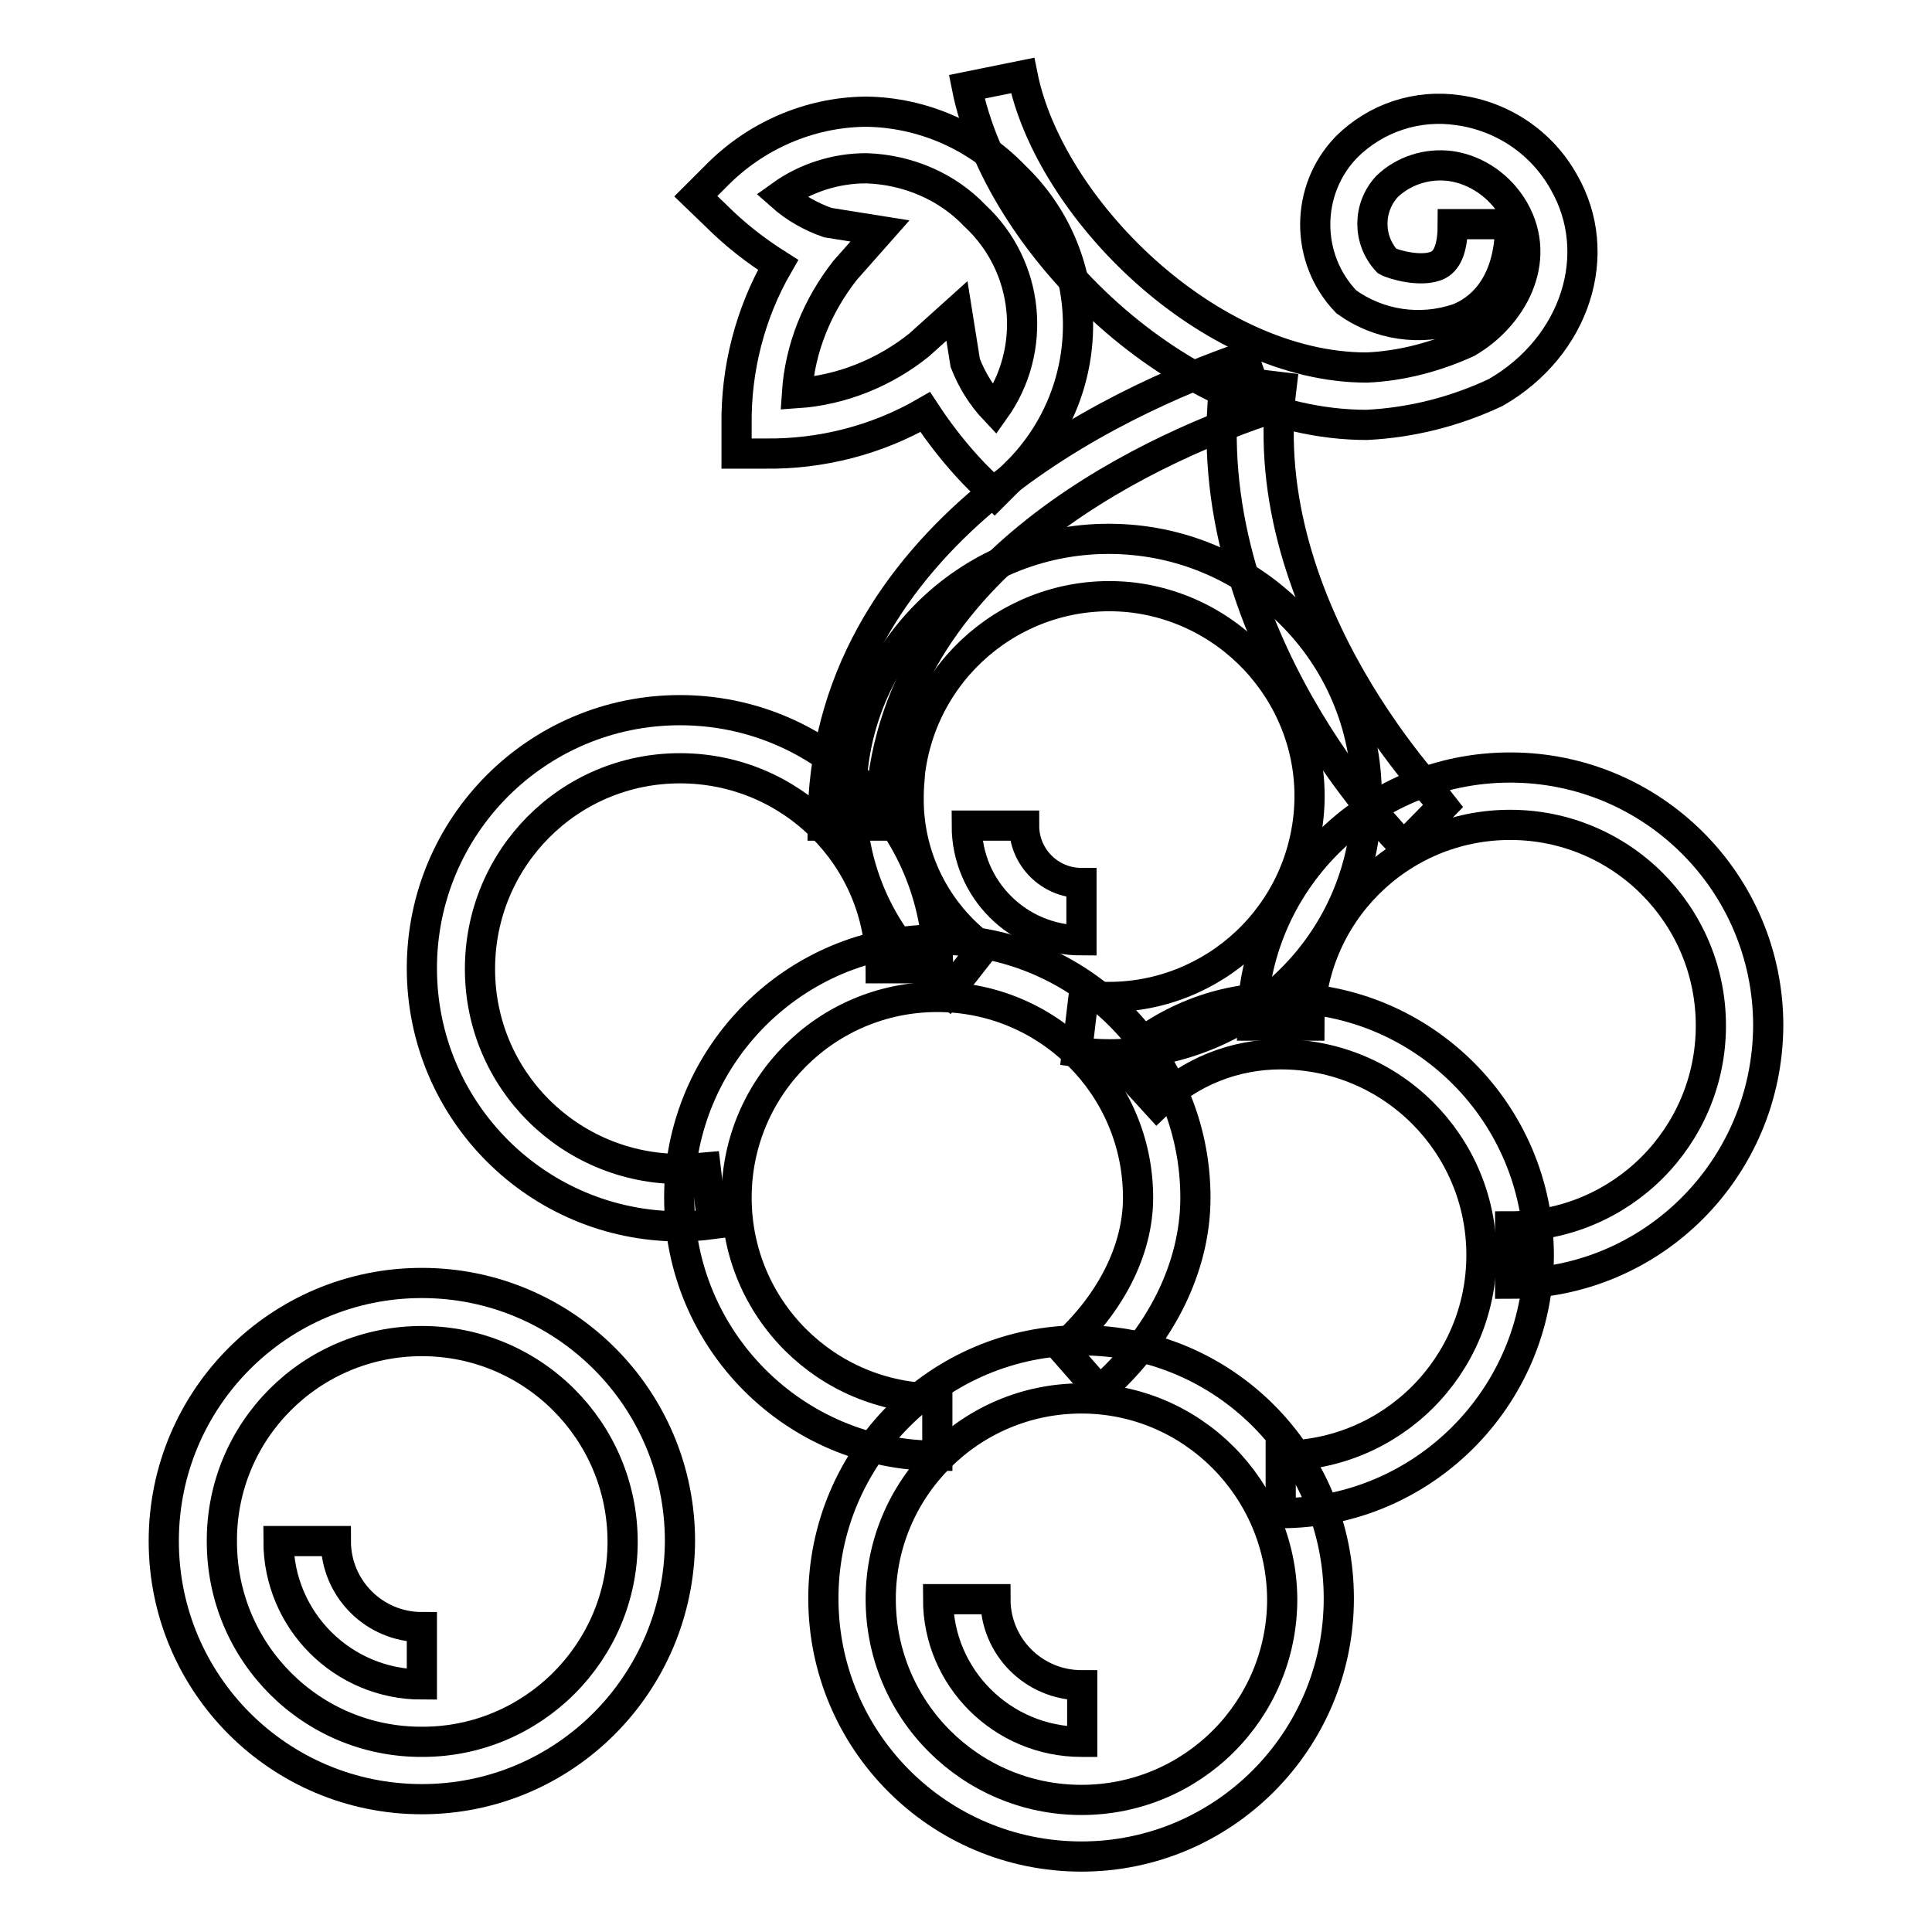
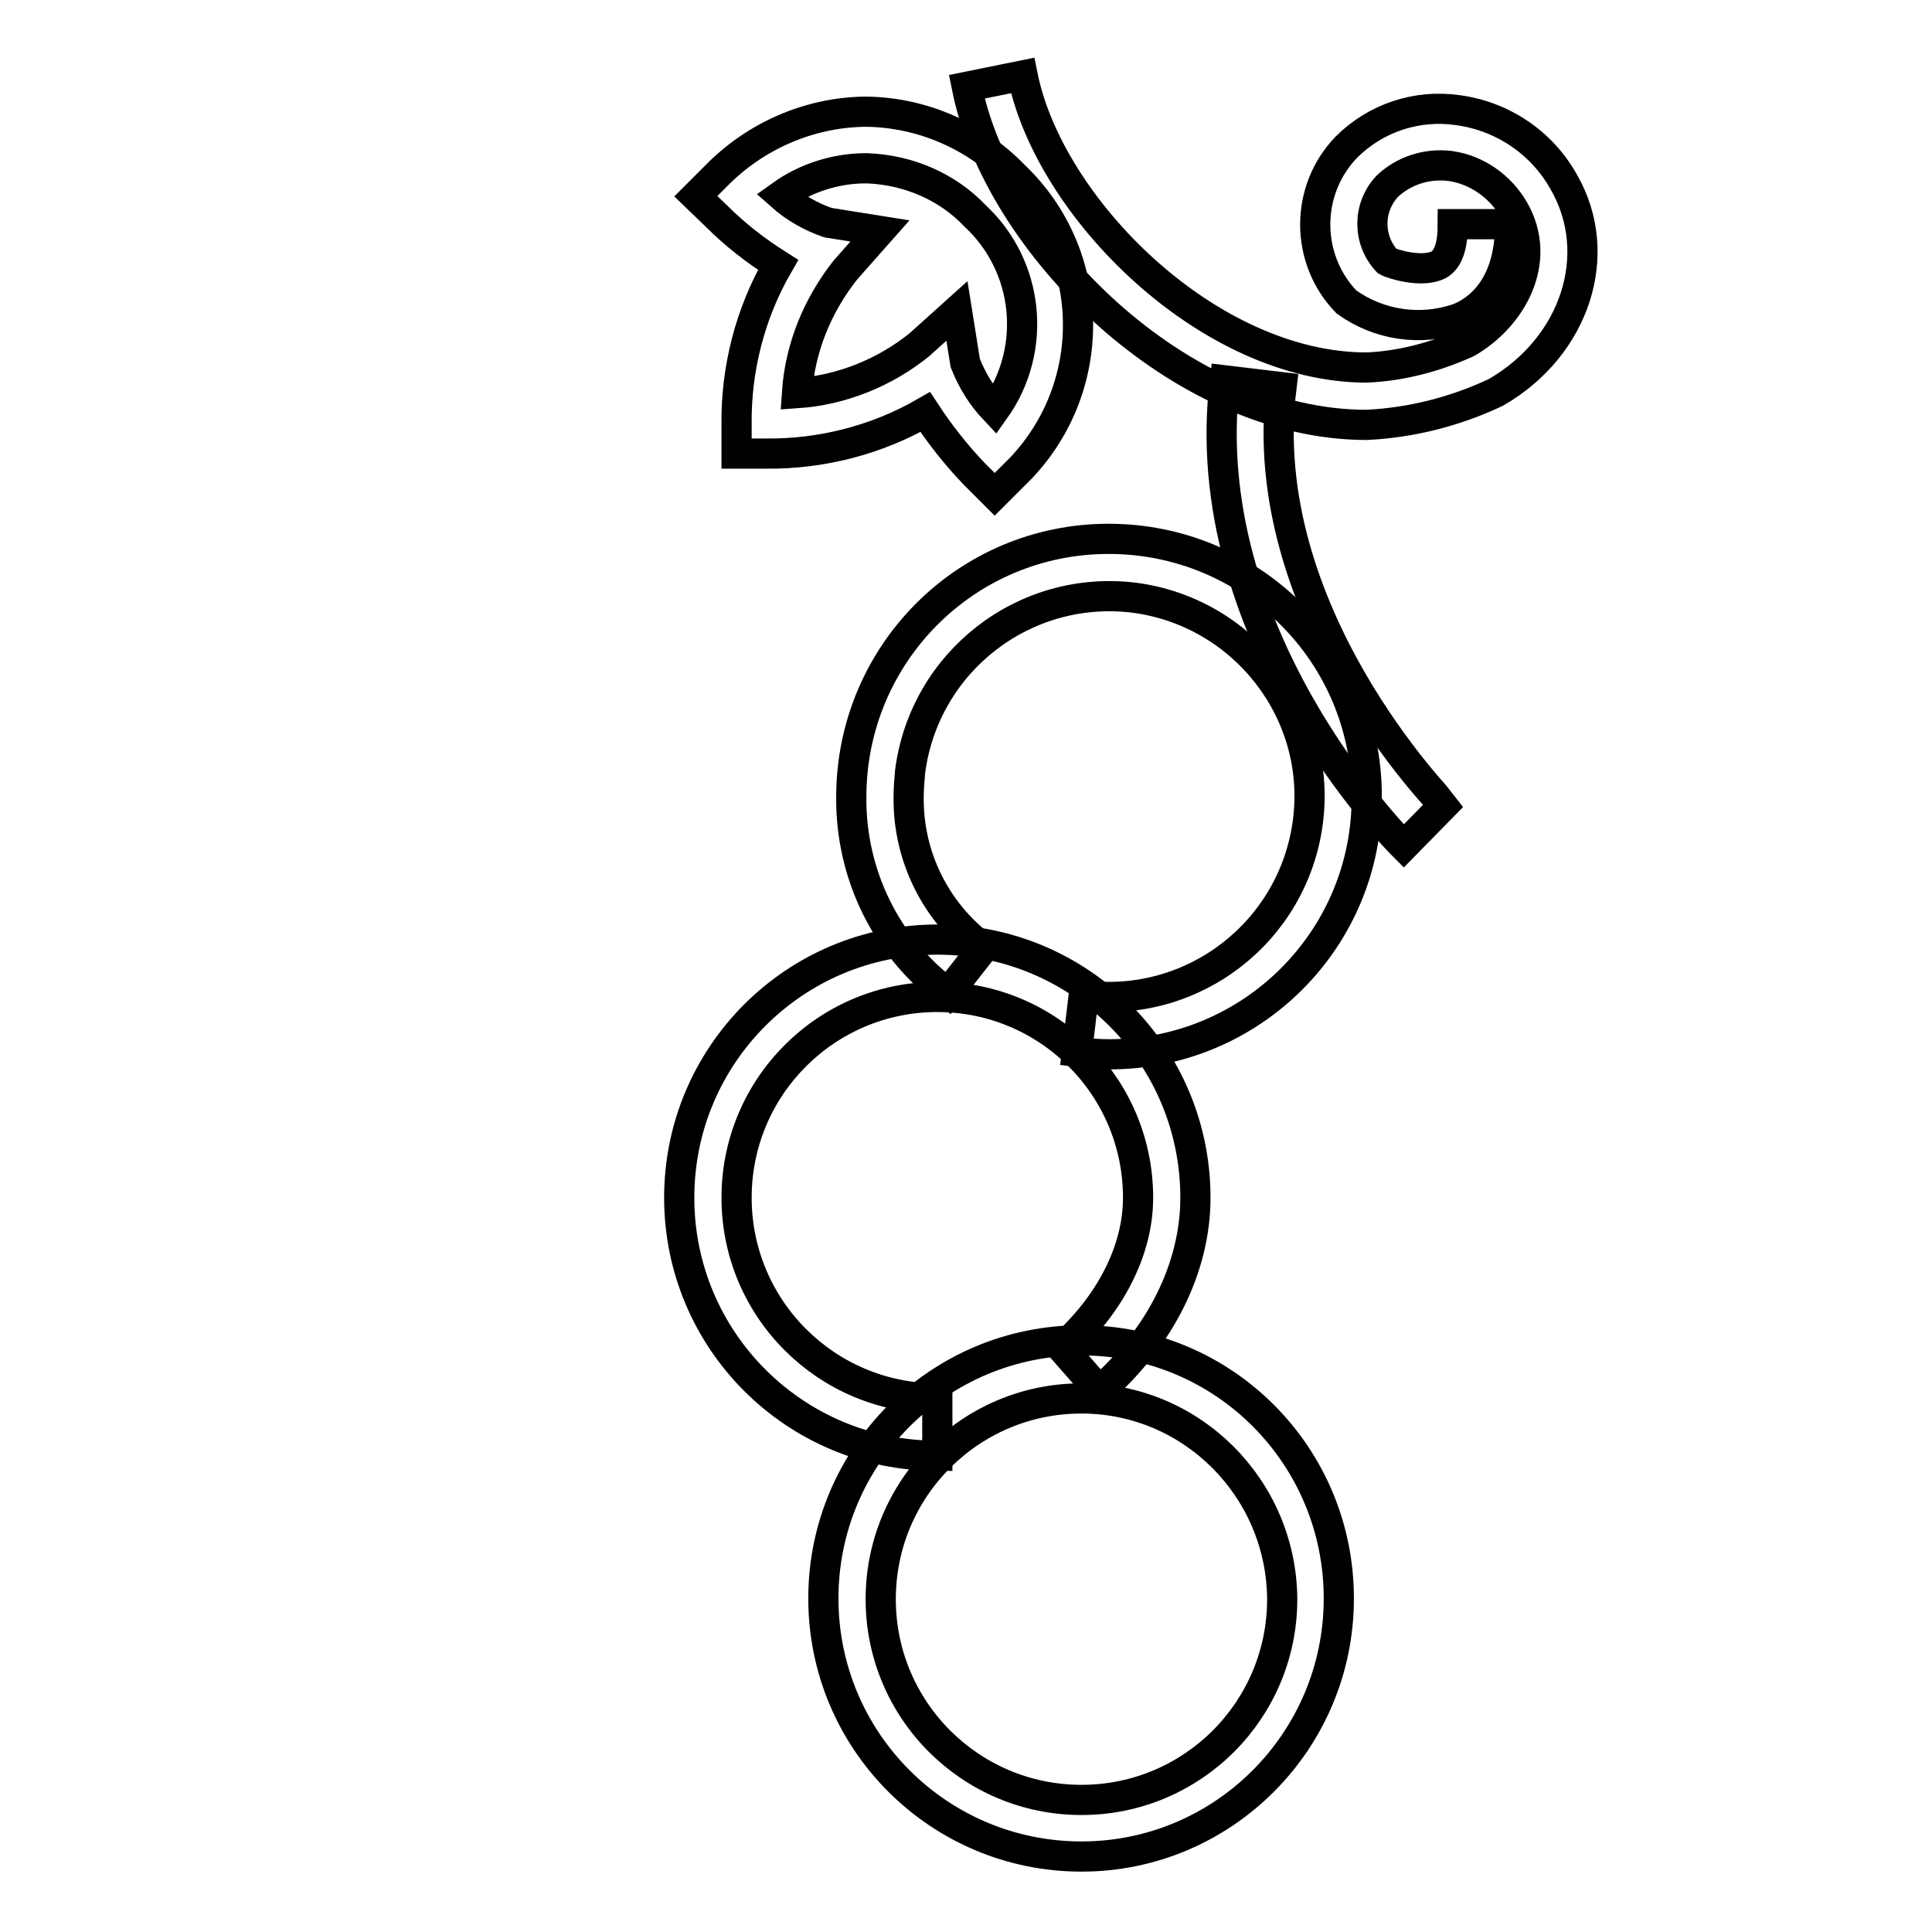
<svg xmlns="http://www.w3.org/2000/svg" version="1.1" x="0px" y="0px" viewBox="0 0 256 256" enable-background="new 0 0 256 256" xml:space="preserve">
  <g>
-     <path stroke-width="4" fill-opacity="0" stroke="#000000" d="M200.1,170.1v-7.6c14.7,0,26.6-11.9,26.6-26.6c0-14.7-11.9-26.6-26.6-26.6c-14.7,0-26.6,11.9-26.6,26.6 h-7.6c0-18.9,15.3-34.2,34.2-34.2s34.2,15.3,34.2,34.2C234.2,154.8,219,170.1,200.1,170.1z M55.9,238.4 c-18.9,0-34.2-15.3-34.2-34.2c0-18.9,15.3-34.2,34.2-34.2s34.2,15.3,34.2,34.2l0,0C90,223.1,74.8,238.4,55.9,238.4z M55.9,177.7 c-14.7,0-26.6,11.9-26.5,26.6c0,14.7,11.9,26.6,26.6,26.5c14.6,0,26.5-11.9,26.5-26.5C82.5,189.6,70.6,177.7,55.9,177.7L55.9,177.7 z M116.6,109.4H109c0-38.7,39.1-56.3,55.8-62.1l2.5,7.2C152.1,59.7,116.6,75.6,116.6,109.4z" />
    <path stroke-width="4" fill-opacity="0" stroke="#000000" d="M186,112.1c-1.1-1.1-27.8-28.2-23.7-61.7l7.5,0.9c-3.7,29.8,21.3,55.1,21.5,55.4L186,112.1z" />
    <path stroke-width="4" fill-opacity="0" stroke="#000000" d="M181.1,56.3c-24.8,0-48.9-24.1-53-44.8l7.4-1.5c3.5,17.5,24.6,38.7,45.6,38.7c4.6-0.2,9.1-1.4,13.3-3.3 c5.9-3.4,10.1-10.8,6.2-17.6c-1.8-3.1-4.9-5.3-8.4-5.8c-3.1-0.4-6.2,0.6-8.4,2.7c-2.6,2.8-2.6,7.1,0,9.9c0.7,0.4,4.6,1.6,6.8,0.5 c1.3-0.7,1.9-2.5,1.9-5.4h7.6c0,8.4-4.3,11.5-6.9,12.5c-5,1.7-10.5,0.9-14.8-2.2c-5.5-5.7-5.5-14.8,0-20.5 c3.9-3.9,9.4-5.7,14.8-4.9c5.9,0.8,11.1,4.3,14,9.5c5.5,9.5,1.6,21.8-9,27.9C192.9,54.5,187.1,56,181.1,56.3L181.1,56.3z" />
    <path stroke-width="4" fill-opacity="0" stroke="#000000" d="M131.8,65.5l-2.7-2.7c-2.4-2.5-4.6-5.3-6.5-8.2c-6.4,3.7-13.8,5.6-21.2,5.5h-3.8v-3.8 c-0.1-7.4,1.8-14.8,5.5-21.2c-3-1.9-5.7-4-8.2-6.5L92.2,26l2.7-2.7c5.2-5.3,12.3-8.4,19.7-8.5h0.2c7.4,0.1,14.5,3.2,19.6,8.5 c10.9,10.4,11.3,27.7,0.9,38.7c-0.3,0.3-0.6,0.6-0.9,0.9L131.8,65.5z M126.8,41.2l1.1,6.9c0.9,2.3,2.2,4.4,3.9,6.2 c5.7-8,4.6-19-2.6-25.7c-3.7-3.9-8.9-6.1-14.3-6.3h-0.2c-4,0-8,1.3-11.2,3.6c1.8,1.6,3.9,2.8,6.2,3.6l6.9,1.1l-4.6,5.2 c-3.7,4.7-6,10.3-6.4,16.3c5.9-0.4,11.6-2.7,16.2-6.4L126.8,41.2z M143.3,246c-18.9,0-34.2-15.3-34.2-34.2s15.3-34.2,34.2-34.2 s34.1,15.3,34.1,34.2l0,0C177.4,230.7,162.1,246,143.3,246z M143.3,185.3c-14.7,0-26.6,11.9-26.6,26.6s11.9,26.6,26.6,26.6 s26.6-11.9,26.6-26.6C169.8,197.2,157.9,185.3,143.3,185.3L143.3,185.3z" />
    <path stroke-width="4" fill-opacity="0" stroke="#000000" d="M124.2,192.9c-18.9,0-34.2-15.3-34.2-34.2s15.3-34.2,34.2-34.2c18.9,0,34.2,15.3,34.2,34.2 c0,9.2-4.6,18.5-12.7,25.6l-5-5.7c6.4-5.7,10.1-12.9,10.1-19.9c0-14.7-11.9-26.6-26.6-26.6c-14.7,0-26.6,11.9-26.6,26.6 s11.9,26.6,26.6,26.6l0,0V192.9z" />
-     <path stroke-width="4" fill-opacity="0" stroke="#000000" d="M90.1,162.5c-18.9,0-34.2-15.3-34.2-34.2c0-18.9,15.3-34.2,34.2-34.2s34.2,15.3,34.2,34.2h-7.6 c0-14.7-11.9-26.5-26.6-26.5c-14.7,0-26.5,11.9-26.5,26.6c0,14.7,11.9,26.5,26.6,26.5c1.1,0,2.2-0.1,3.3-0.2l0.9,7.5 C92.9,162.4,91.5,162.5,90.1,162.5z" />
    <path stroke-width="4" fill-opacity="0" stroke="#000000" d="M147,139.7c-1.4,0-2.9-0.1-4.3-0.3l0.9-7.5c14.6,1.8,27.8-8.5,29.7-23s-8.5-27.8-23-29.7 c-14.6-1.8-27.8,8.5-29.7,23c-0.1,1.1-0.2,2.3-0.2,3.4c-0.1,7.9,3.6,15.3,9.9,20l-4.7,6c-8.2-6.1-12.9-15.8-12.8-26 c0-18.9,15.2-34.2,34.1-34.2c18.9,0,34.2,15.2,34.2,34.1C181.2,124.4,165.9,139.7,147,139.7C147,139.7,147,139.7,147,139.7z" />
-     <path stroke-width="4" fill-opacity="0" stroke="#000000" d="M169.7,200.5v-7.6c14.7,0,26.6-11.9,26.6-26.6c0-14.7-11.9-26.6-26.6-26.6c-6.1,0-12,2.3-16.4,6.6l-5.1-5.6 c5.8-5.5,13.5-8.6,21.5-8.5c18.9,0,34.2,15.3,34.2,34.2C203.8,185.2,188.5,200.5,169.7,200.5L169.7,200.5z M55.9,223.2 c-10.5,0-19-8.5-19-19h7.6c0,6.3,5.1,11.4,11.4,11.4L55.9,223.2z M143.3,230.8c-10.5,0-19-8.5-19-18.9c0,0,0,0,0,0h7.6 c0,6.3,5.1,11.4,11.4,11.4c0,0,0.1,0,0.1,0V230.8z M143.3,124.6c-8.4,0-15.2-6.8-15.2-15.2h7.6c0,4.2,3.4,7.6,7.6,7.6V124.6z" />
  </g>
</svg>